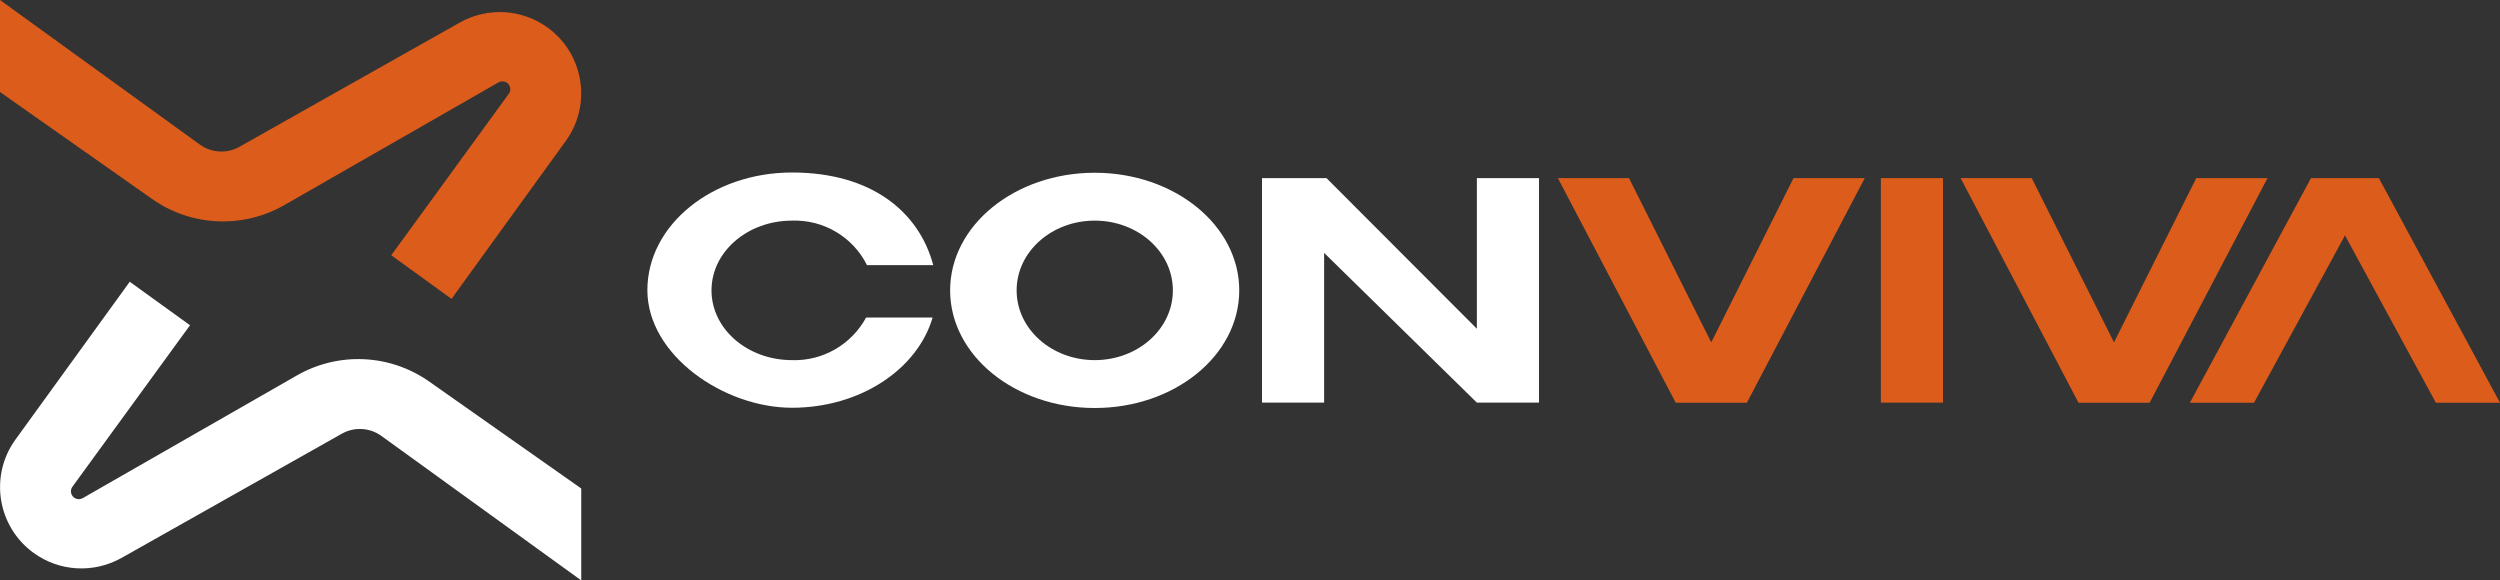
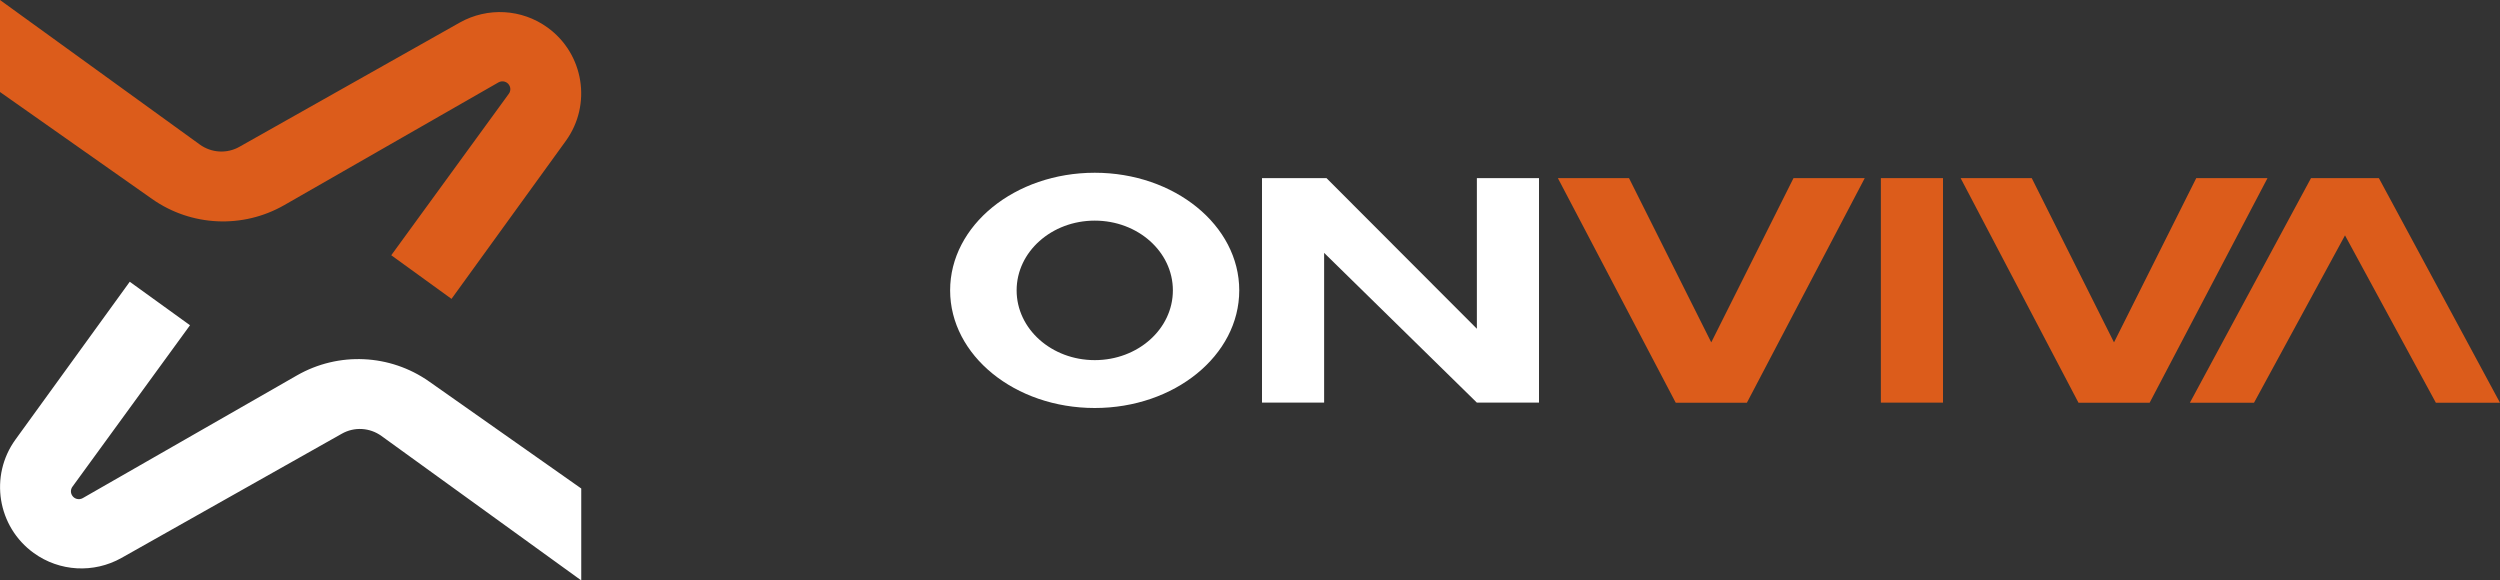
<svg xmlns="http://www.w3.org/2000/svg" id="Camada_1" viewBox="0 0 2000 464.4">
  <rect x="0" y="0" width="2000" height="464.4" fill="#333333" stroke="none" />
  <defs>
    <style>      .st0 {        fill: #dc5c1b;      }      .st1 {        fill: #fff;      }    </style>
  </defs>
  <g id="Grupo_20-2">
-     <path id="Caminho_13" class="st1" d="M692.9,254h53.2c-12.1,41.4-57.9,72.2-112.5,72.2s-115.7-42.1-115.7-94.1,51.8-94.1,115.7-94.1,101.7,31.7,113,74.1h-53c-11.3-22.6-34.8-36.5-60-35.6-35.6,0-64.4,24.9-64.4,55.8s28.8,55.8,64.4,55.8c24.6.8,47.5-12.4,59.3-34.1" />
    <path id="Caminho_14" class="st1" d="M875.8,138.2c-63.9,0-115.7,42.1-115.7,94.1s51.8,94.1,115.7,94.1,115.6-42.1,115.6-94.1-51.8-94.1-115.6-94.1M875.8,288.1c-34.5,0-62.5-24.9-62.5-55.8s28-55.8,62.5-55.8,62.5,24.9,62.5,55.8-28,55.8-62.5,55.8" />
    <path id="Caminho_15" class="st1" d="M1231.2,142.5v179.6h-49.7l-122.2-119.8v119.8h-49.7v-179.6h51.6l120.3,120.5v-120.5h49.7Z" />
    <rect id="Retângulo_37" class="st0" x="1504.7" y="142.5" width="49.7" height="179.6" />
    <path id="Caminho_16" class="st0" d="M1491.8,142.5l-94.3,179.7h-56.9l-94.3-179.7h56.9l65.8,131.4,65.8-131.4h56.9Z" />
    <path id="Caminho_17" class="st0" d="M1814,142.5l-94.3,179.7h-56.9l-94.3-179.7h56.9l65.8,131.4,65.8-131.4h56.9Z" />
    <path id="Caminho_18" class="st0" d="M2000,322.2h-51.3l-72.7-133.9-72.8,133.9h-51.3l96.9-179.7h54.3l96.9,179.7Z" />
    <path id="Caminho_19" class="st1" d="M465,464.4v-73.6l-121.7-85.6c-31.3-22-72.5-23.9-105.7-4.9l-171.4,98.2c-3,1.7-6.9.7-8.6-2.3-1.3-2.2-1.1-4.9.4-6.9l94-129.1-48.2-34.8L12.4,351.6c-21.1,29.1-14.5,69.8,14.6,90.8,20.6,14.9,47.9,16.4,70.1,4l176.3-99.4c10-5.7,22.4-5,31.8,1.8l159.9,115.6Z" />
    <path id="Caminho_20" class="st0" d="M0,0v73.6l121.7,85.6c31.3,22,72.5,23.9,105.7,4.9l171.4-98.2c3-1.7,6.9-.7,8.6,2.3,1.3,2.2,1.1,4.9-.4,6.9l-94,129.1,48.2,34.9,91.4-126.3c21.1-29.1,14.5-69.8-14.6-90.8-20.6-14.9-47.9-16.4-70.1-4l-176.3,99.4c-10,5.7-22.4,5-31.8-1.8L0,0Z" />
  </g>
</svg>